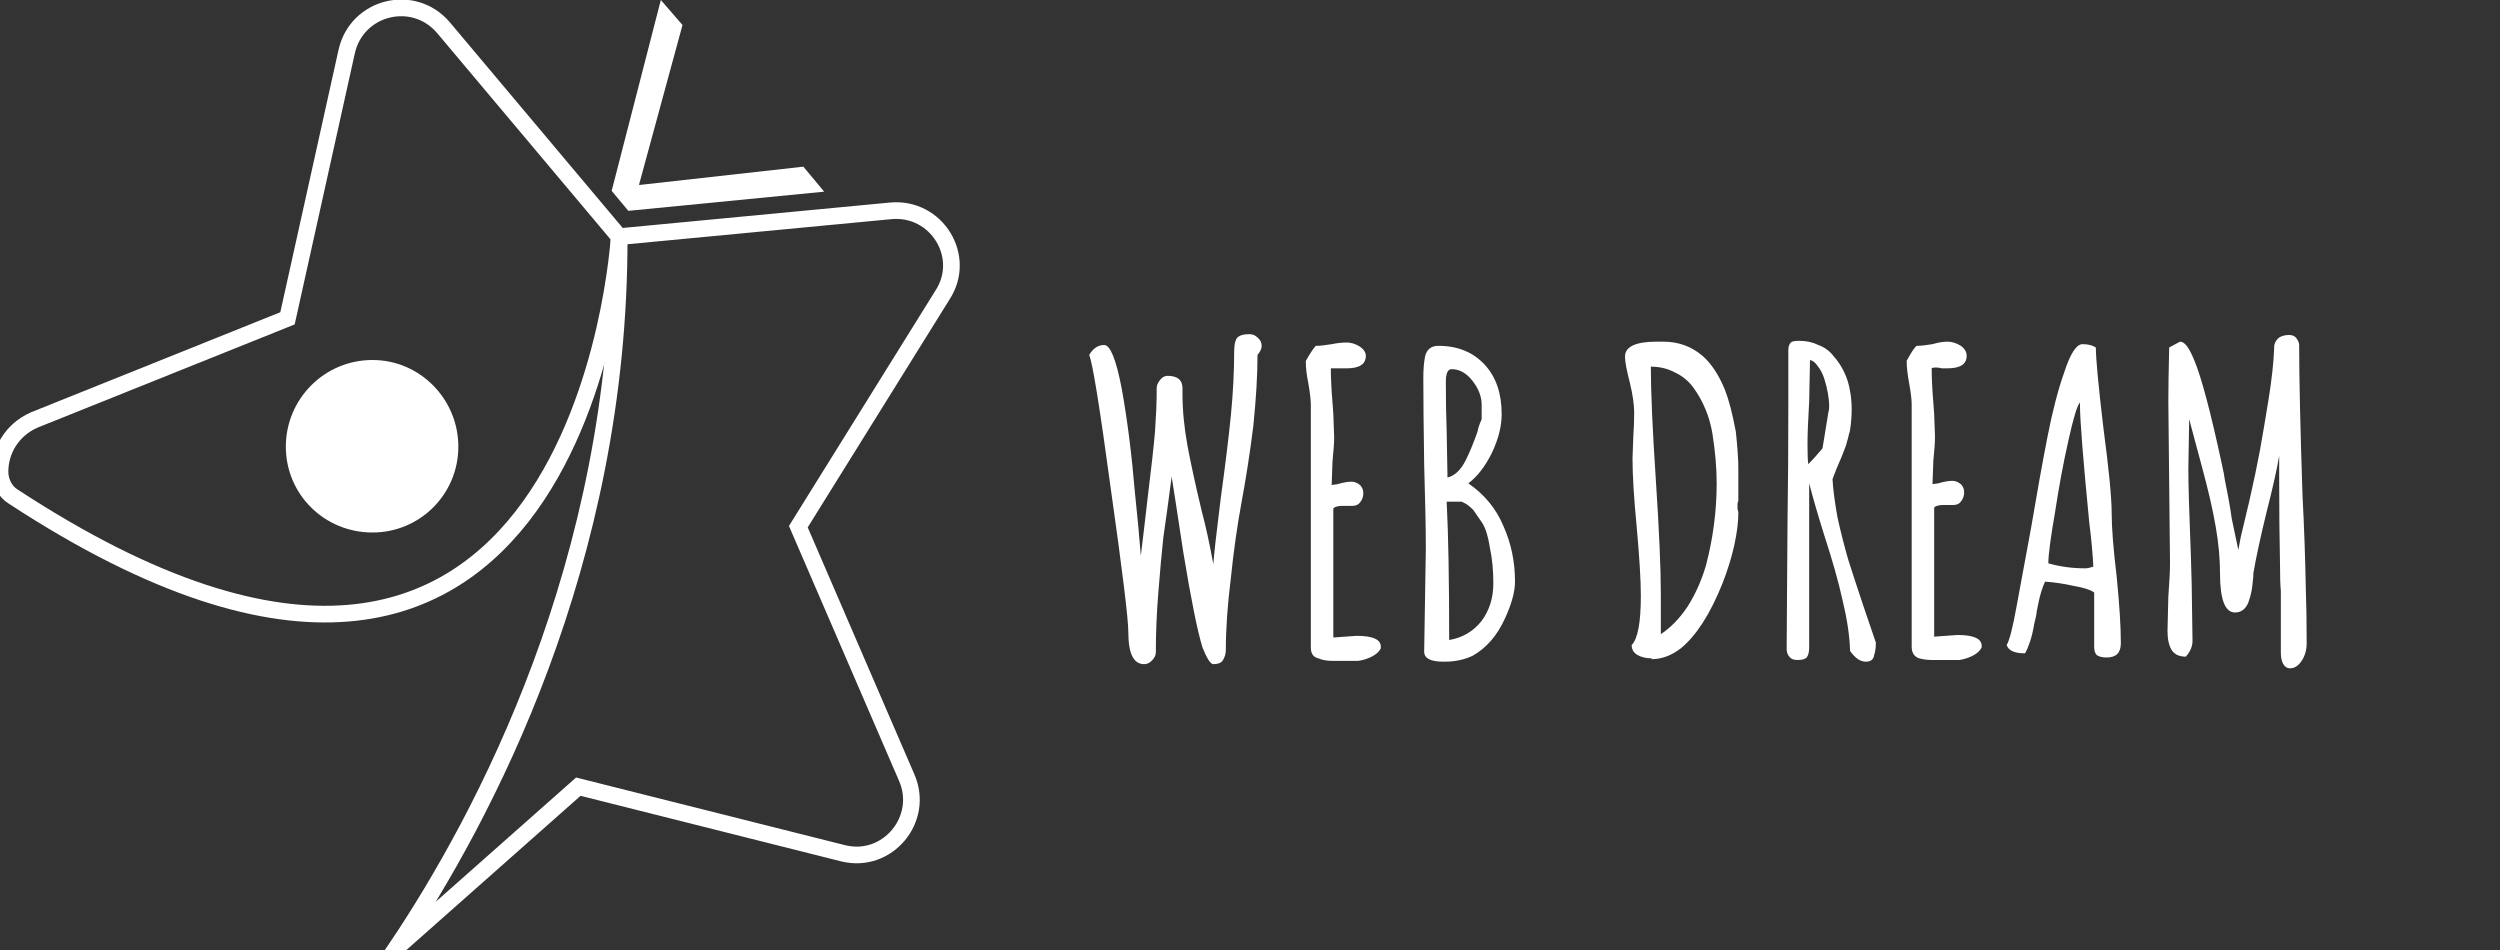
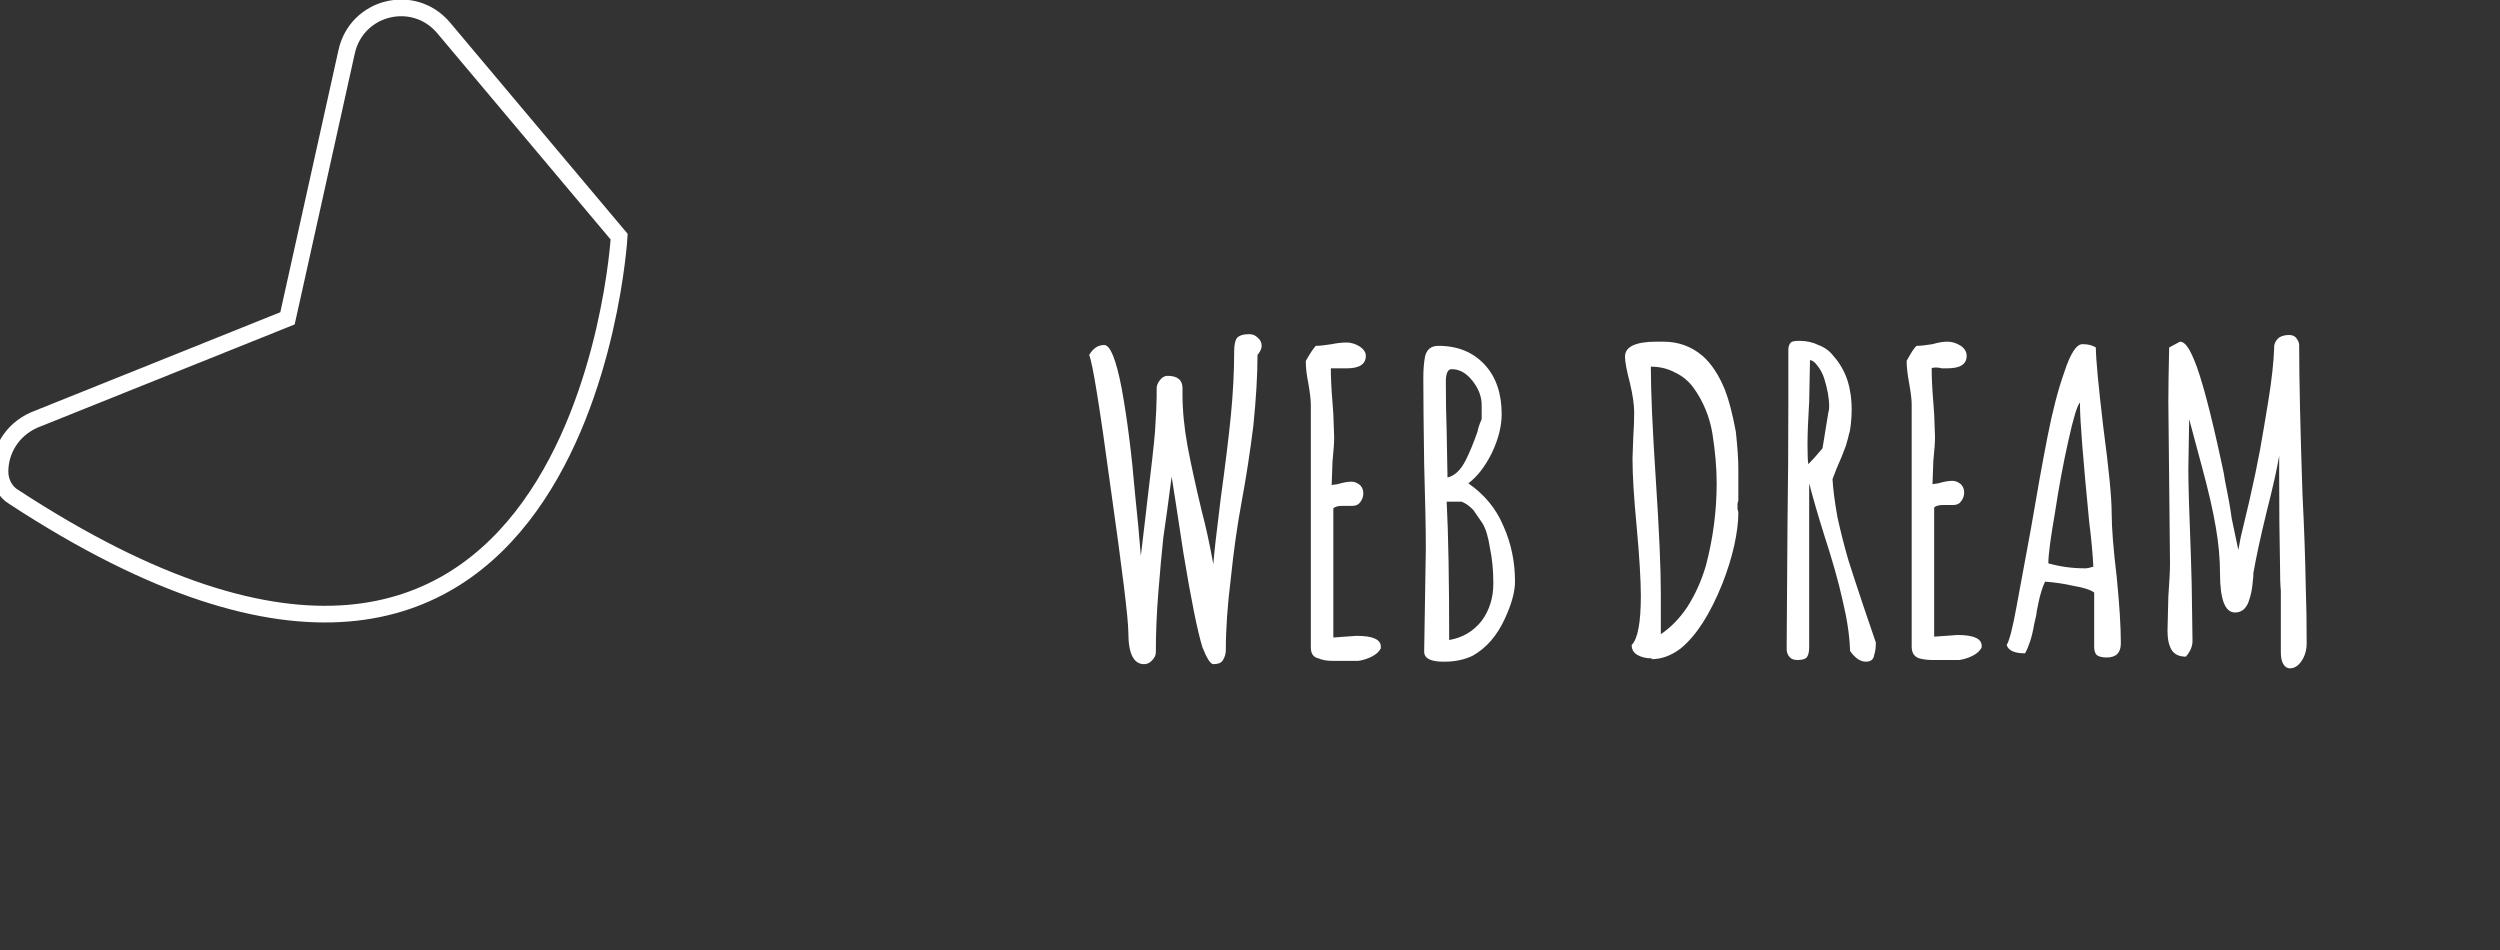
<svg xmlns="http://www.w3.org/2000/svg" version="1.2" viewBox="0 0 300 114" width="300" height="114">
  <rect x="0" y="0" width="300" height="114" fill="#333333" stroke="none" />
  <style>.a{fill:#fff}.b{fill:none;stroke:#fff;stroke-miterlimit:10;stroke-width:2}</style>
  <path class="a" d="m137.3 79.7q-1.9 0-1.9-3.8 0-2.4-2.1-17.2-2-14.8-2.6-16.1 0.7-1.2 1.8-1.2 1.1 0 2.1 5.2 1 5.5 1.6 12.6l0.4 4q0.3 3.4 0.3 3.5l0.5-4.2 0.3-2.6q0.7-5.7 0.9-8.1 0.2-3.1 0.2-4.2v-1q0-0.5 0.4-1 0.4-0.5 0.9-0.5 1.8 0 1.8 1.5v0.7q0 2.9 0.6 6.2 0.6 3.2 1.7 7.8 0.7 2.6 1.4 6.4 0.1-1.6 0.9-8 0.8-5.8 1.2-9.8 0.4-4.1 0.4-7.7 0-1.1 0.3-1.6 0.4-0.5 1.5-0.5 0.6 0 1 0.4 0.5 0.4 0.5 1 0 0.5-0.5 1.1 0 3.6-0.5 8.5-0.6 4.8-1.4 9.1-0.8 4.3-1.3 9.2-0.6 4.8-0.6 8.6 0 0.7-0.4 1.3-0.3 0.4-1.1 0.4-0.5 0-1.3-2-0.9-2.9-2.3-11.4l-0.9-5.9-0.5-3.2q-0.6 4.6-1 7.3-0.3 2.8-0.6 6.6-0.3 3.7-0.3 7.2 0 0.5-0.5 1-0.4 0.4-0.9 0.4zm22.5-0.4q-0.9 0-1.6-0.3-0.9-0.2-0.9-1.3v-29.1q0-0.9-0.3-2.6-0.3-1.5-0.3-2.5v-0.2q0.8-1.4 1.2-1.8 0.7 0 1.9-0.2 1-0.2 1.8-0.2 0.8 0 1.6 0.5 0.7 0.5 0.7 1.1 0 1.5-2.3 1.5h-0.7q-0.3 0-0.7 0-0.4 0-0.5 0 0 1.7 0.2 4.1l0.1 1.4 0.1 2.8q0 0.9-0.2 2.9l-0.1 2.8 0.7-0.1q1-0.3 1.7-0.3 0.5 0 1 0.4 0.4 0.4 0.4 1 0 0.6-0.4 1.1-0.3 0.4-0.9 0.4h-0.6-0.6q-0.8 0-1.1 0.3v15.5l2.8-0.2q2.9 0 2.9 1.3v0.2q-0.3 0.6-1.1 1-0.8 0.4-1.6 0.5h-1.6zm13.4 0.1q-2.3 0-2.3-1.2l0.1-6.2 0.1-6.2q0-3.3-0.2-10.1-0.1-6.8-0.1-10.2v-0.2q0-1.4 0.2-2.5 0.3-1.3 1.6-1.3 3.5 0 5.6 2.3 2 2.2 2 5.9 0 2.2-1.2 4.7-1.2 2.4-2.8 3.6 2.9 2 4.2 5.1 1.4 3.1 1.4 6.7 0 1.8-1.2 4.4-1.4 3.1-3.9 4.5-1.5 0.7-3.3 0.7zm0.5-22.1q1.3-0.3 2.2-2.1 0.7-1.4 1.4-3.4 0.1-0.6 0.5-1.5v-1.7q0-1.5-1.1-2.9-1.1-1.4-2.5-1.4-0.7 0-0.7 1.5 0 3.3 0.1 6zm0.2 19.5q2.4-0.4 3.9-2.3 1.4-1.9 1.4-4.5 0-2.3-0.4-4.2-0.3-2-0.9-3-0.6-0.9-1.1-1.6-0.6-0.6-1-0.8l-0.4-0.2h-1.8q0.3 5.8 0.3 16.6zm24.3 2.2q-1 0-1.7-0.4-0.7-0.4-0.7-1.2 1.1-1.1 1.1-5.9 0-2.8-0.5-8.3-0.5-5.2-0.5-8.2l0.1-2.7q0.1-1.3 0.1-2.8 0-1.4-0.5-3.5-0.6-2.3-0.6-3.2 0-1.8 3.8-1.8h0.8q2.7 0 4.7 1.7 1.6 1.4 2.7 4.1 0.7 1.8 1.3 5 0.3 2.8 0.3 4.4v1.6 2.3q-0.1 0.2-0.1 0.4 0 0.4 0 0.6 0.1 0.2 0.1 0.5 0 1.6-0.5 3.9-0.5 2.2-1.4 4.5-2.2 5.5-5 7.8-1.7 1.3-3.5 1.3zm1.1-2.9q1.8-1.2 3.2-3.3 1.4-2.2 2.2-4.9 1.3-4.9 1.3-9.9 0-2.7-0.5-5.9-0.5-3.1-2.3-5.6-0.9-1.2-2.2-1.8-1.3-0.7-2.9-0.7 0 4.5 0.6 13.6 0.6 9.1 0.6 13.7zm24.6 3.3q-1 0-1.9-1.3v-0.2q-0.1-2.6-0.9-5.9-0.7-3.2-2.2-7.8-1.1-3.5-1.8-6.2v19.7q0 0.8-0.3 1.2-0.3 0.3-1.1 0.3-0.6 0-0.9-0.3-0.4-0.4-0.4-1v-0.4l0.1-14.7q0.1-6.5 0.1-14.7v-6.1q0-0.6 0.3-0.9 0.2-0.2 1-0.2 1.3 0 2.3 0.5 1.1 0.4 1.8 1.3 1.6 1.8 2 4.2 0.2 1 0.2 2.3 0 0.8-0.1 1.7-0.1 0.9-0.2 1.1-0.1 0.5-0.4 1.5-0.4 1-0.5 1.3l-0.6 1.4-0.5 1.3q0.1 1.8 0.6 4.6 0.6 2.7 1.3 5.1 0.5 1.6 1.8 5.5l1.5 4.4v0.1q0 0.8-0.2 1.4-0.1 0.8-1 0.8zm-6.9-23.7q0.7-0.7 1.7-1.9l0.7-4.3q0.1-0.3 0.1-0.7 0-1.5-0.6-3.4-0.3-0.9-0.8-1.5-0.4-0.6-0.9-0.7l-0.1 5q-0.2 3.3-0.2 5.2 0 1.8 0.1 2.3zm14.9 23.5q-0.9 0-1.6-0.2-0.9-0.3-0.9-1.4v-29.1q0-0.8-0.3-2.5-0.3-1.6-0.3-2.6v-0.1q0.8-1.5 1.2-1.8 0.7 0 1.9-0.2 1-0.3 1.8-0.3 0.8 0 1.6 0.5 0.7 0.5 0.7 1.2 0 1.5-2.3 1.5h-0.7q-0.3-0.1-0.7-0.1-0.4 0-0.5 0.1 0 1.7 0.2 4.1l0.1 1.4 0.1 2.7q0 1-0.2 2.9l-0.1 2.8 0.7-0.1q1-0.3 1.7-0.3 0.5 0 1 0.4 0.4 0.4 0.4 1 0 0.6-0.4 1.1-0.3 0.4-0.9 0.4h-0.6-0.6q-0.8 0-1.1 0.3v15.5l2.8-0.2q2.9 0 2.9 1.3v0.2q-0.3 0.6-1.1 1-0.8 0.4-1.6 0.5h-1.6zm20.9-0.3q-0.8 0-1.2-0.3-0.3-0.3-0.3-1v-6.5q-0.7-0.5-2.5-0.8-1.8-0.4-3.4-0.5-0.5 1.1-0.8 2.6l-0.2 1q0 0.3-0.3 1.5-0.2 1.2-0.5 2.1-0.3 0.9-0.6 1.4-1.9 0-2.2-1 0.5-0.8 1.2-4.7l1.7-9.2q1.1-6.5 2-11.1 0.9-4.6 2-7.7 1.1-3.4 2.2-3.4 1 0 1.6 0.4 0 2 0.9 9.6 1 7.5 1 10.3 0 2.6 0.6 7.6 0.5 5 0.5 8 0 1.7-1.7 1.7zm-2.6-10.7q0.4 0 1-0.2-0.1-2.2-0.5-5.4-1.1-11.3-1.1-13.9v-0.4q-0.5 0.5-1.4 4.6-0.9 4-1.6 8.6-0.8 4.6-0.8 6.1 2.1 0.6 4.4 0.6zm24.6 12q-0.5 0-0.8-0.5-0.3-0.5-0.3-1.4v-7.4q-0.1-1-0.1-3.2-0.1-4.6-0.1-10.5v-2.5q-0.4 2.4-1.5 6.7-1.1 4.5-1.6 7.4v0.3l-0.1 1q-0.1 1.1-0.5 2.2-0.5 1.2-1.6 1.2-1.8 0-1.8-4.7 0-2.6-0.5-5.5-0.5-3-1.7-7.4l-1.5-5.6-0.1 6q0 2.7 0.3 10.3l0.1 3.4 0.1 6.9q0 1-0.8 1.9-1.2 0-1.7-0.8-0.5-0.8-0.5-2.3l0.1-4.1q0.2-2.7 0.2-4l-0.1-9.7-0.1-9.7q0-2.2 0.1-6.5l1.3-0.7q0.4 0 0.8 0.5 0.4 0.5 0.9 1.7 1.3 3.1 3.3 12.4 0.3 1.3 0.4 2.1 0.6 2.9 0.8 4.5l0.8 3.8 0.3-1.6 1-4.2q0.8-3.5 1.3-6.2 0.5-2.8 1-5.9 0.6-3.7 0.7-6.3v-0.3q0.1-0.6 0.6-1 0.5-0.3 1.2-0.3 0.5 0 0.8 0.3 0.4 0.5 0.4 0.9 0 6 0.4 18 0.3 5.8 0.4 11.4 0.1 2.6 0.1 6.4 0 1.2-0.6 2.1-0.6 0.9-1.4 0.9z" />
-   <path class="b" d="m113.1 35.4l-17.3 27.8 13 30.1c2.2 5-2.3 10.4-7.6 9.1l-31.8-8-21.8 19.3c10.4-15.5 26.8-46.2 26.7-85.3l32.6-3.1c5.5-0.5 9.2 5.5 6.2 10.1z" />
  <path class="b" d="m53.2 3.3c-3.6-4.2-10.4-2.5-11.6 2.9l-7.1 32-30.4 12.2c-2.7 1.2-4.1 3.7-4.1 6.2 0 1.2 0.6 2.4 1.6 3 68.3 44.7 72.7-31.2 72.7-31.2z" />
-   <path class="a" d="m73.4 22.9l5.9-22.9 2.6 3-5.2 19.1v0.1l19.7-2.2 2.5 3-23.5 2.3z" />
-   <path class="a" d="m44.7 63.9c-5.8 0-10.4-4.6-10.4-10.3 0-5.7 4.6-10.4 10.4-10.4 5.7 0 10.3 4.7 10.3 10.4 0 5.7-4.6 10.3-10.3 10.3z" />
</svg>